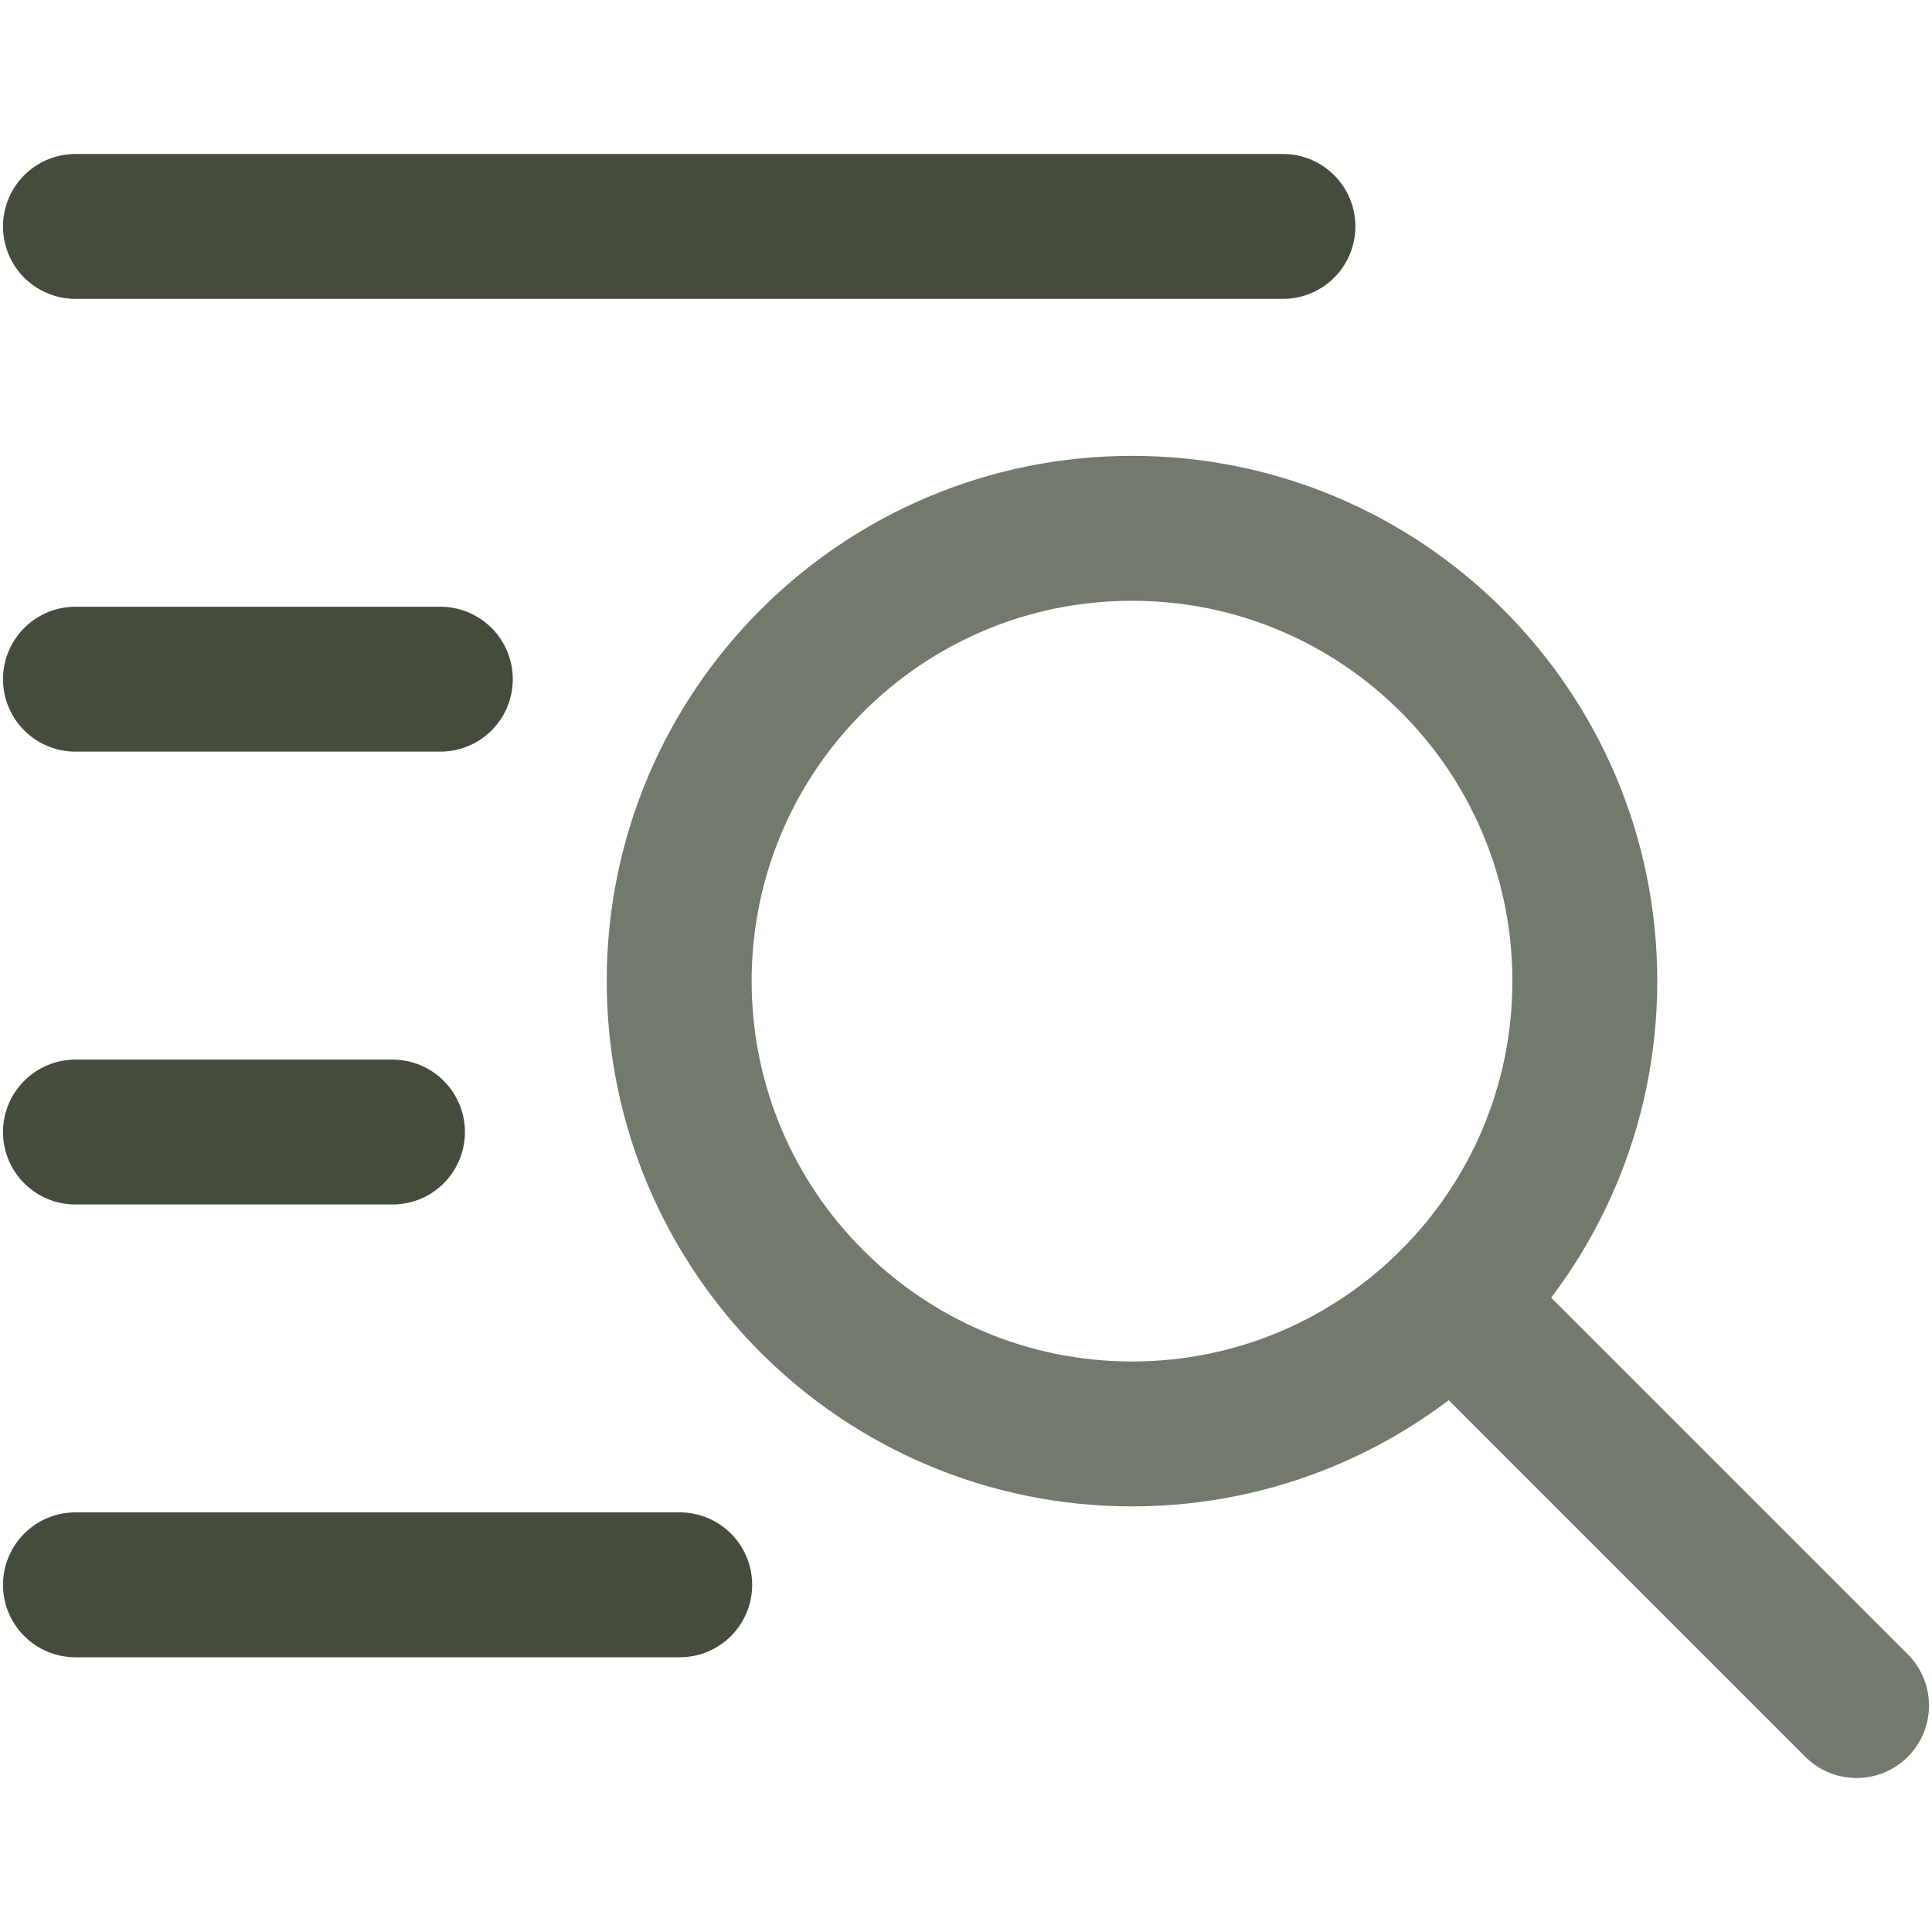
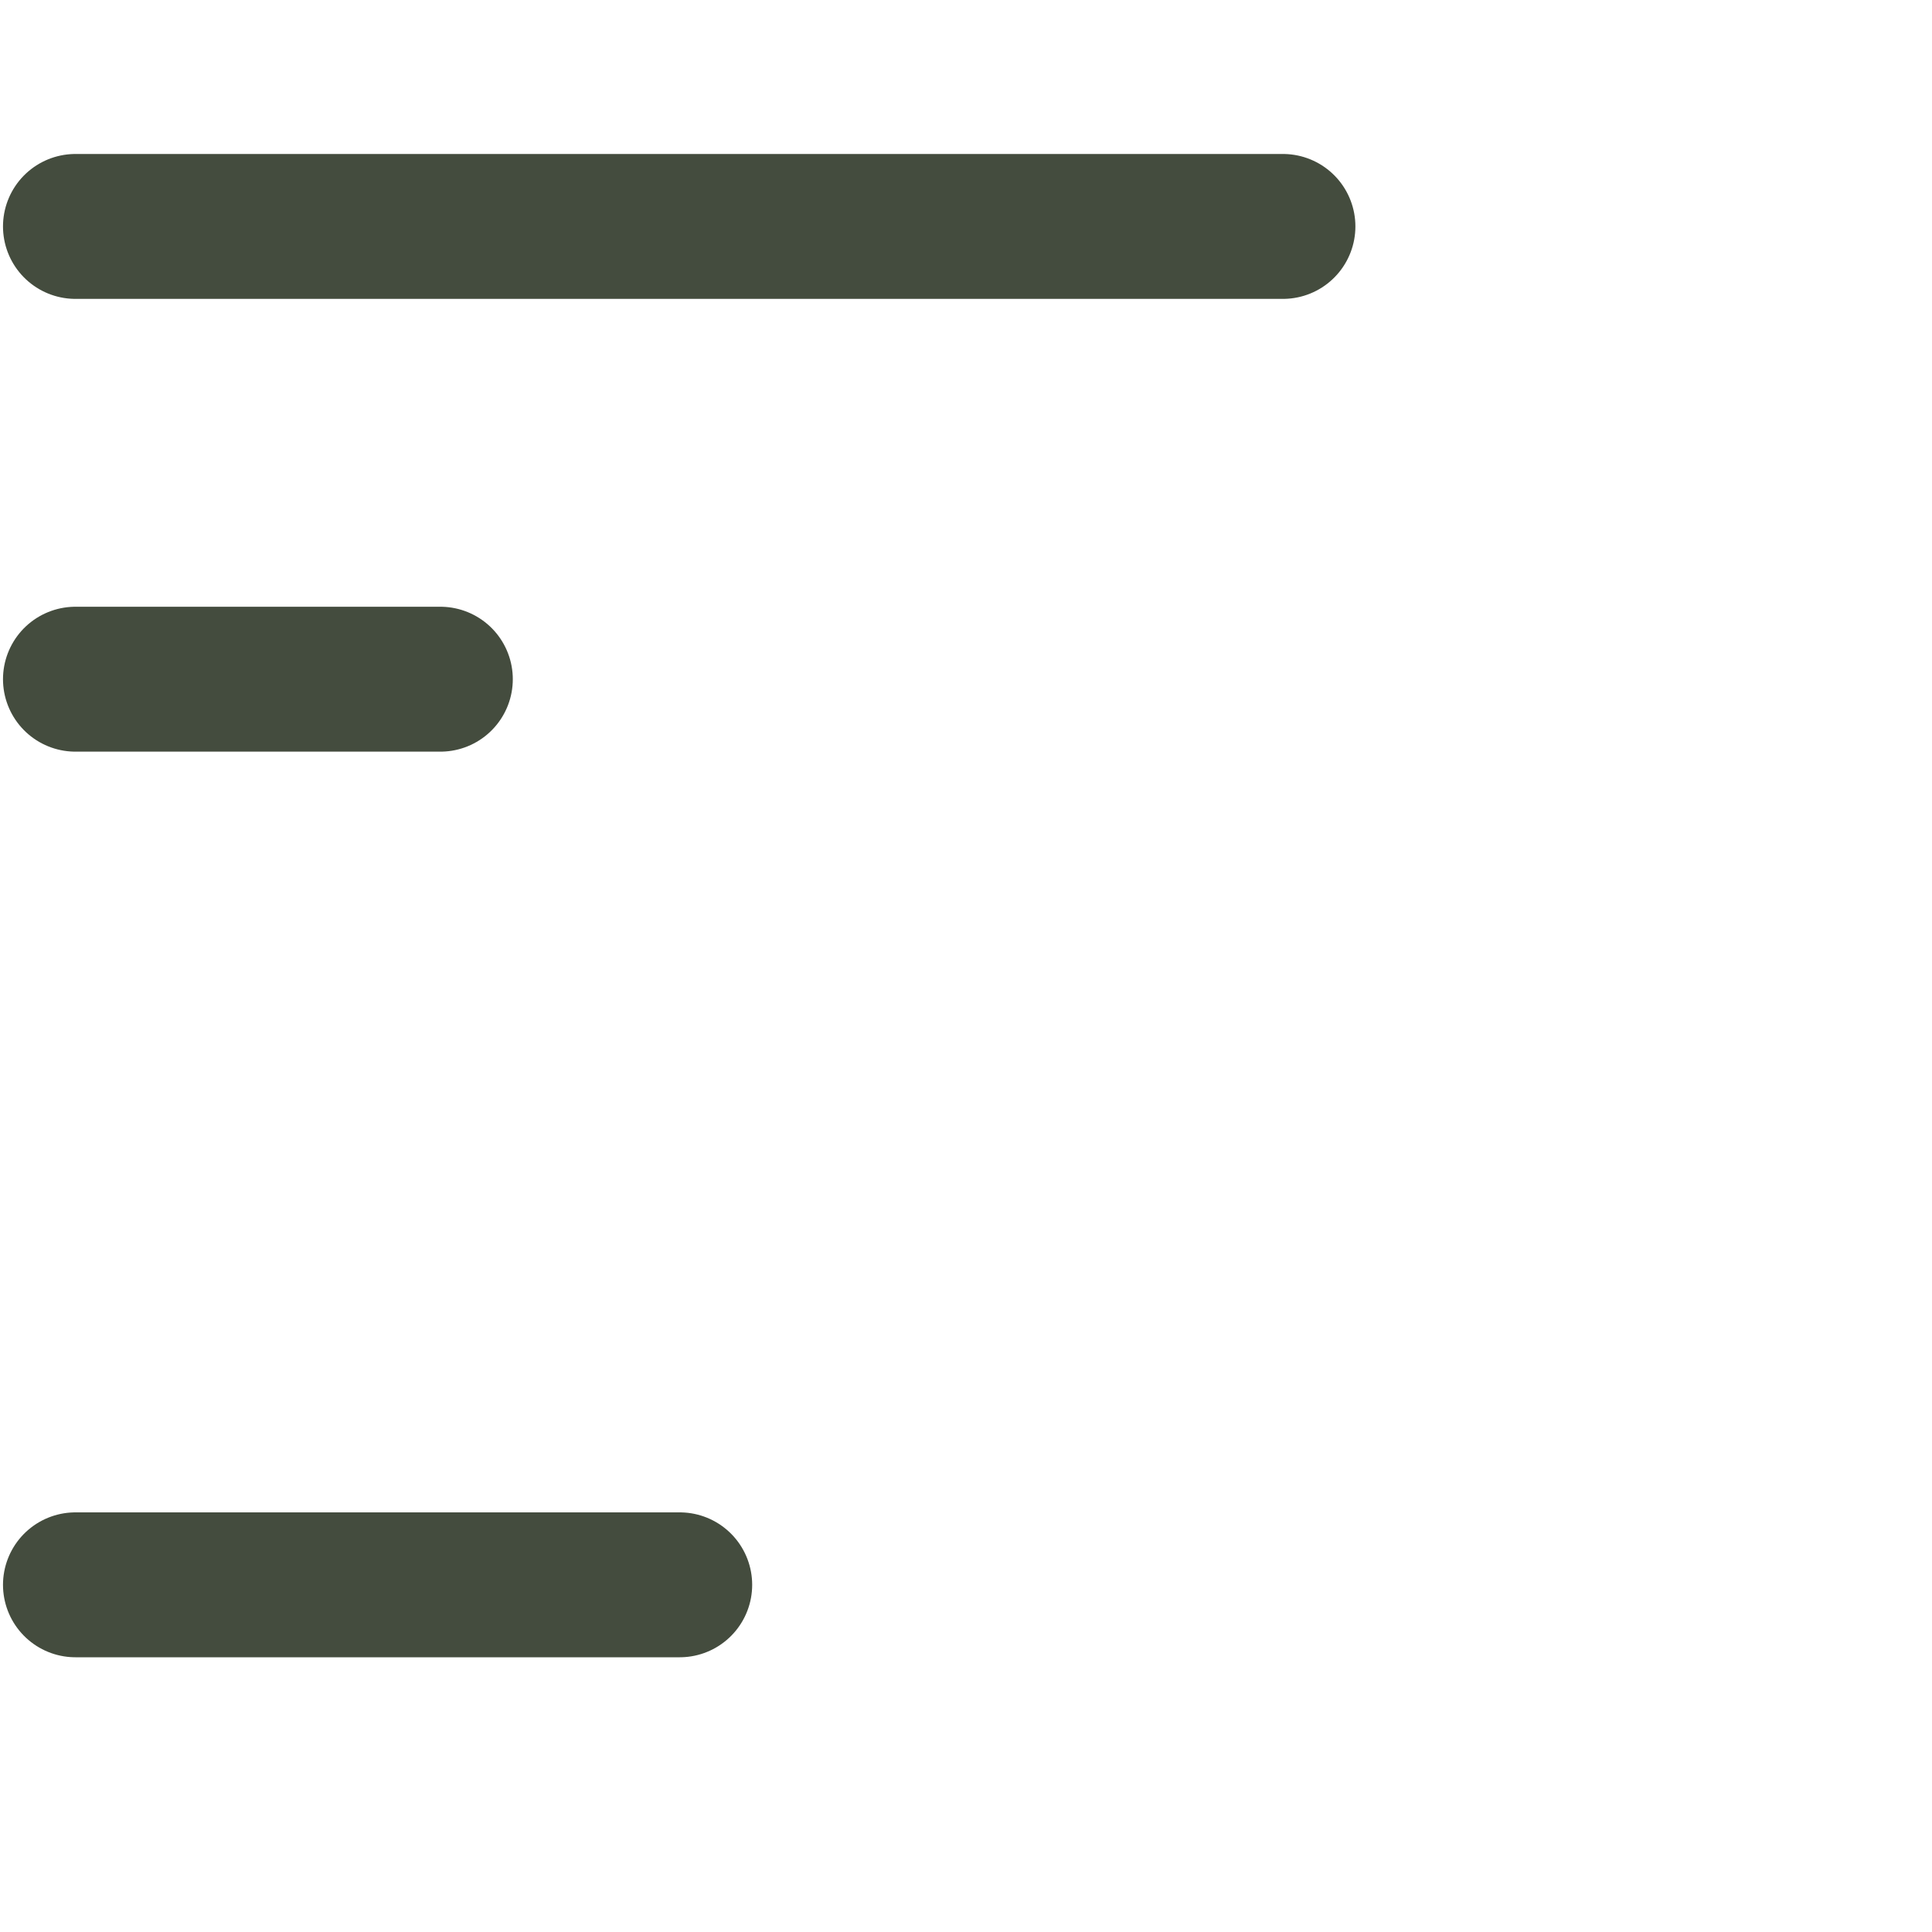
<svg xmlns="http://www.w3.org/2000/svg" width="40" height="40" viewBox="0 0 40 40" fill="none">
-   <path d="M23.438 29.688C28.615 29.688 32.812 25.49 32.812 20.312C32.812 15.135 28.615 10.938 23.438 10.938C18.26 10.938 14.062 15.135 14.062 20.312C14.062 25.49 18.26 29.688 23.438 29.688Z" stroke="#717A6C" stroke-width="3" stroke-miterlimit="10" stroke-linecap="round" stroke-linejoin="round" />
-   <path d="M30.067 26.941L38.438 35.312" stroke="#717A6C" stroke-width="3" stroke-miterlimit="10" stroke-linecap="round" stroke-linejoin="round" />
  <path d="M1.562 4.688H26.562" stroke="#444C3E" stroke-width="3" stroke-miterlimit="10" stroke-linecap="round" stroke-linejoin="round" />
  <path d="M1.562 14.062H9.117" stroke="#444C3E" stroke-width="3" stroke-miterlimit="10" stroke-linecap="round" stroke-linejoin="round" />
-   <path d="M1.562 23.438H8.126" stroke="#444C3E" stroke-width="3" stroke-miterlimit="10" stroke-linecap="round" stroke-linejoin="round" />
  <path d="M1.562 32.812H14.073" stroke="#444C3E" stroke-width="3" stroke-miterlimit="10" stroke-linecap="round" stroke-linejoin="round" />
</svg>